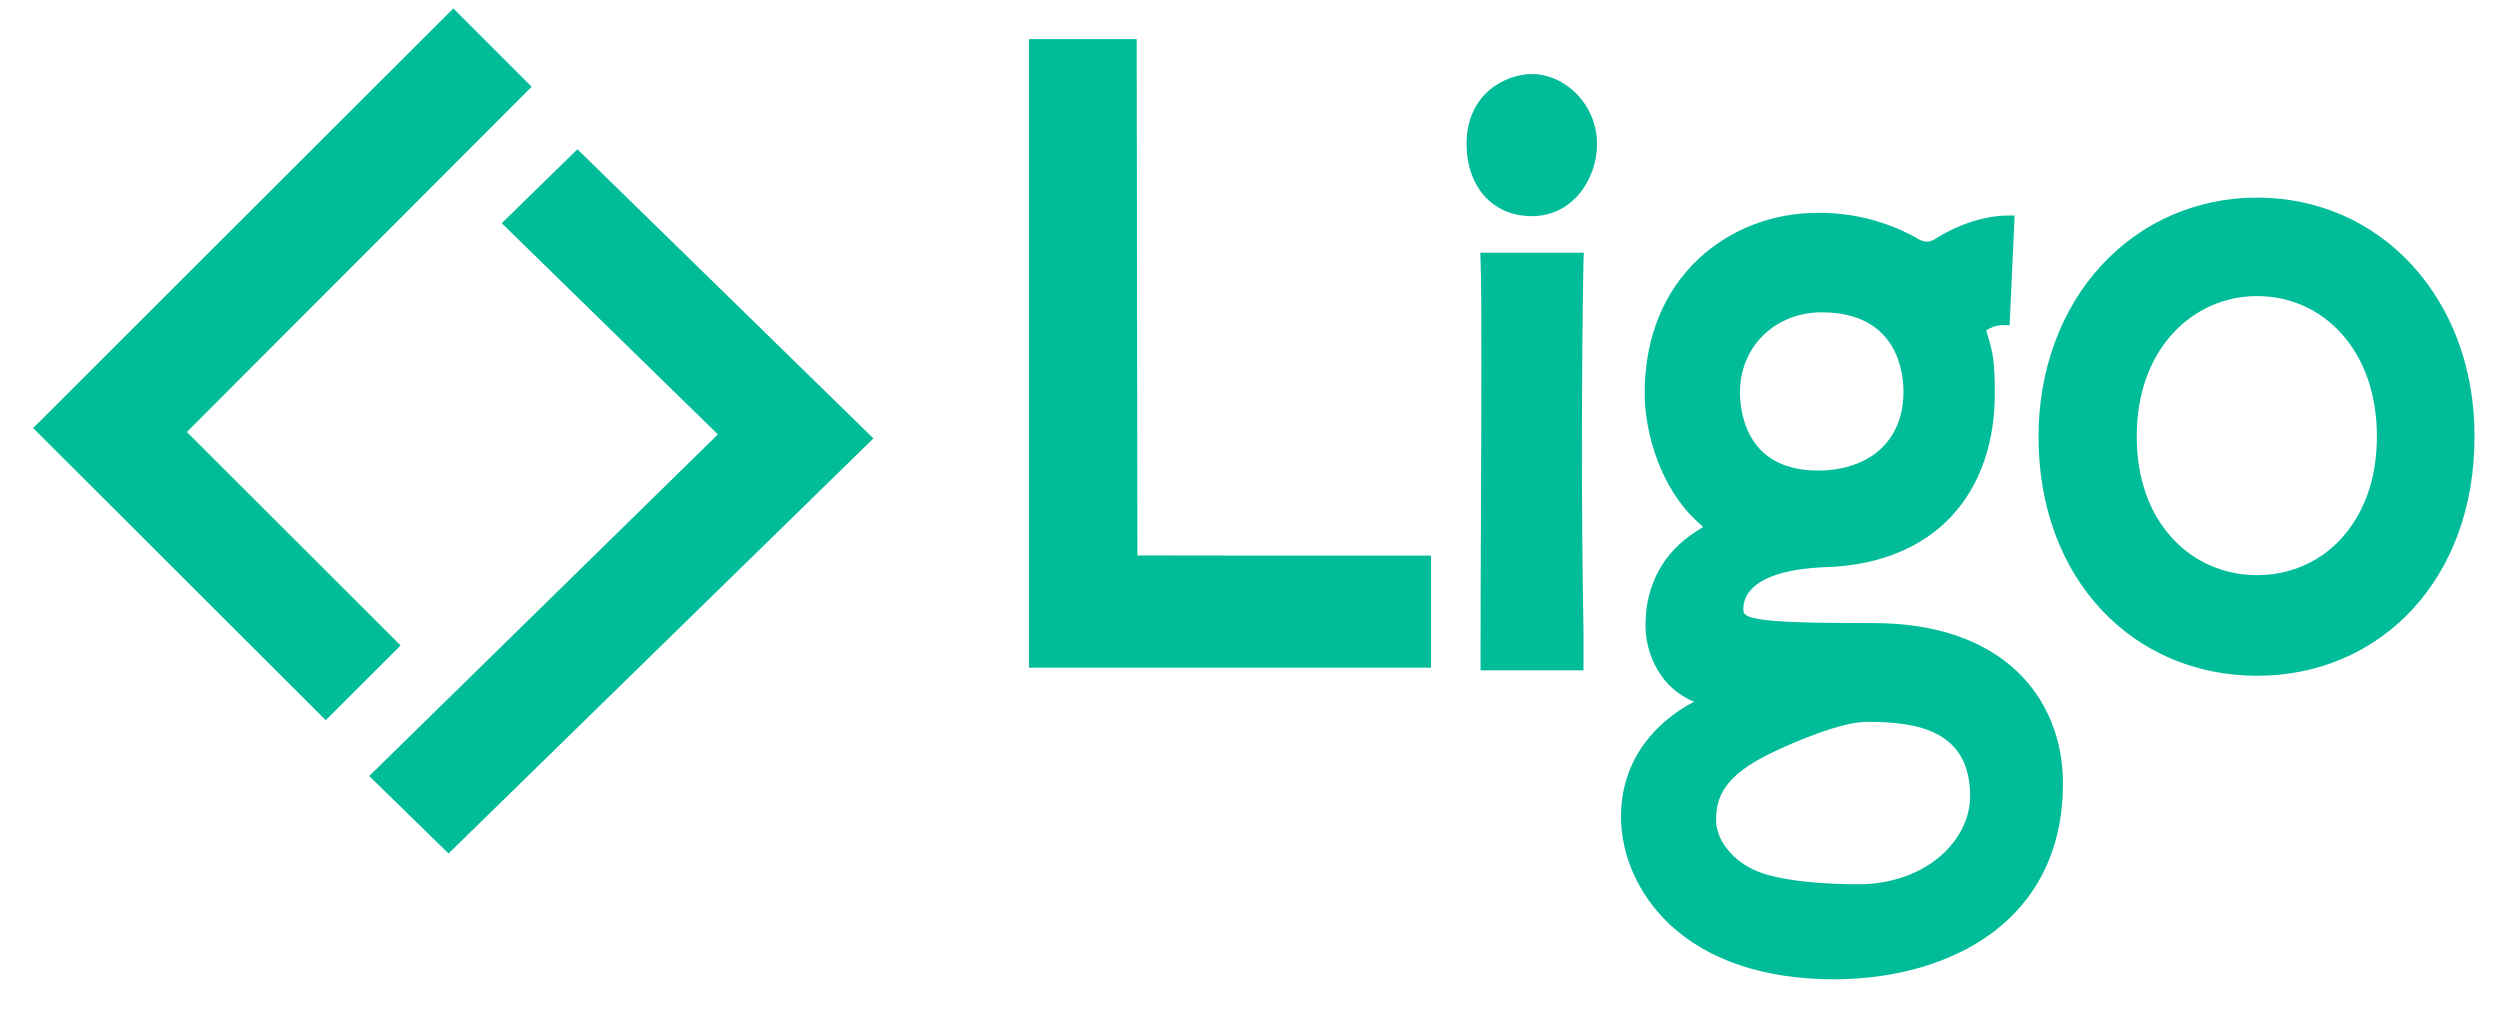
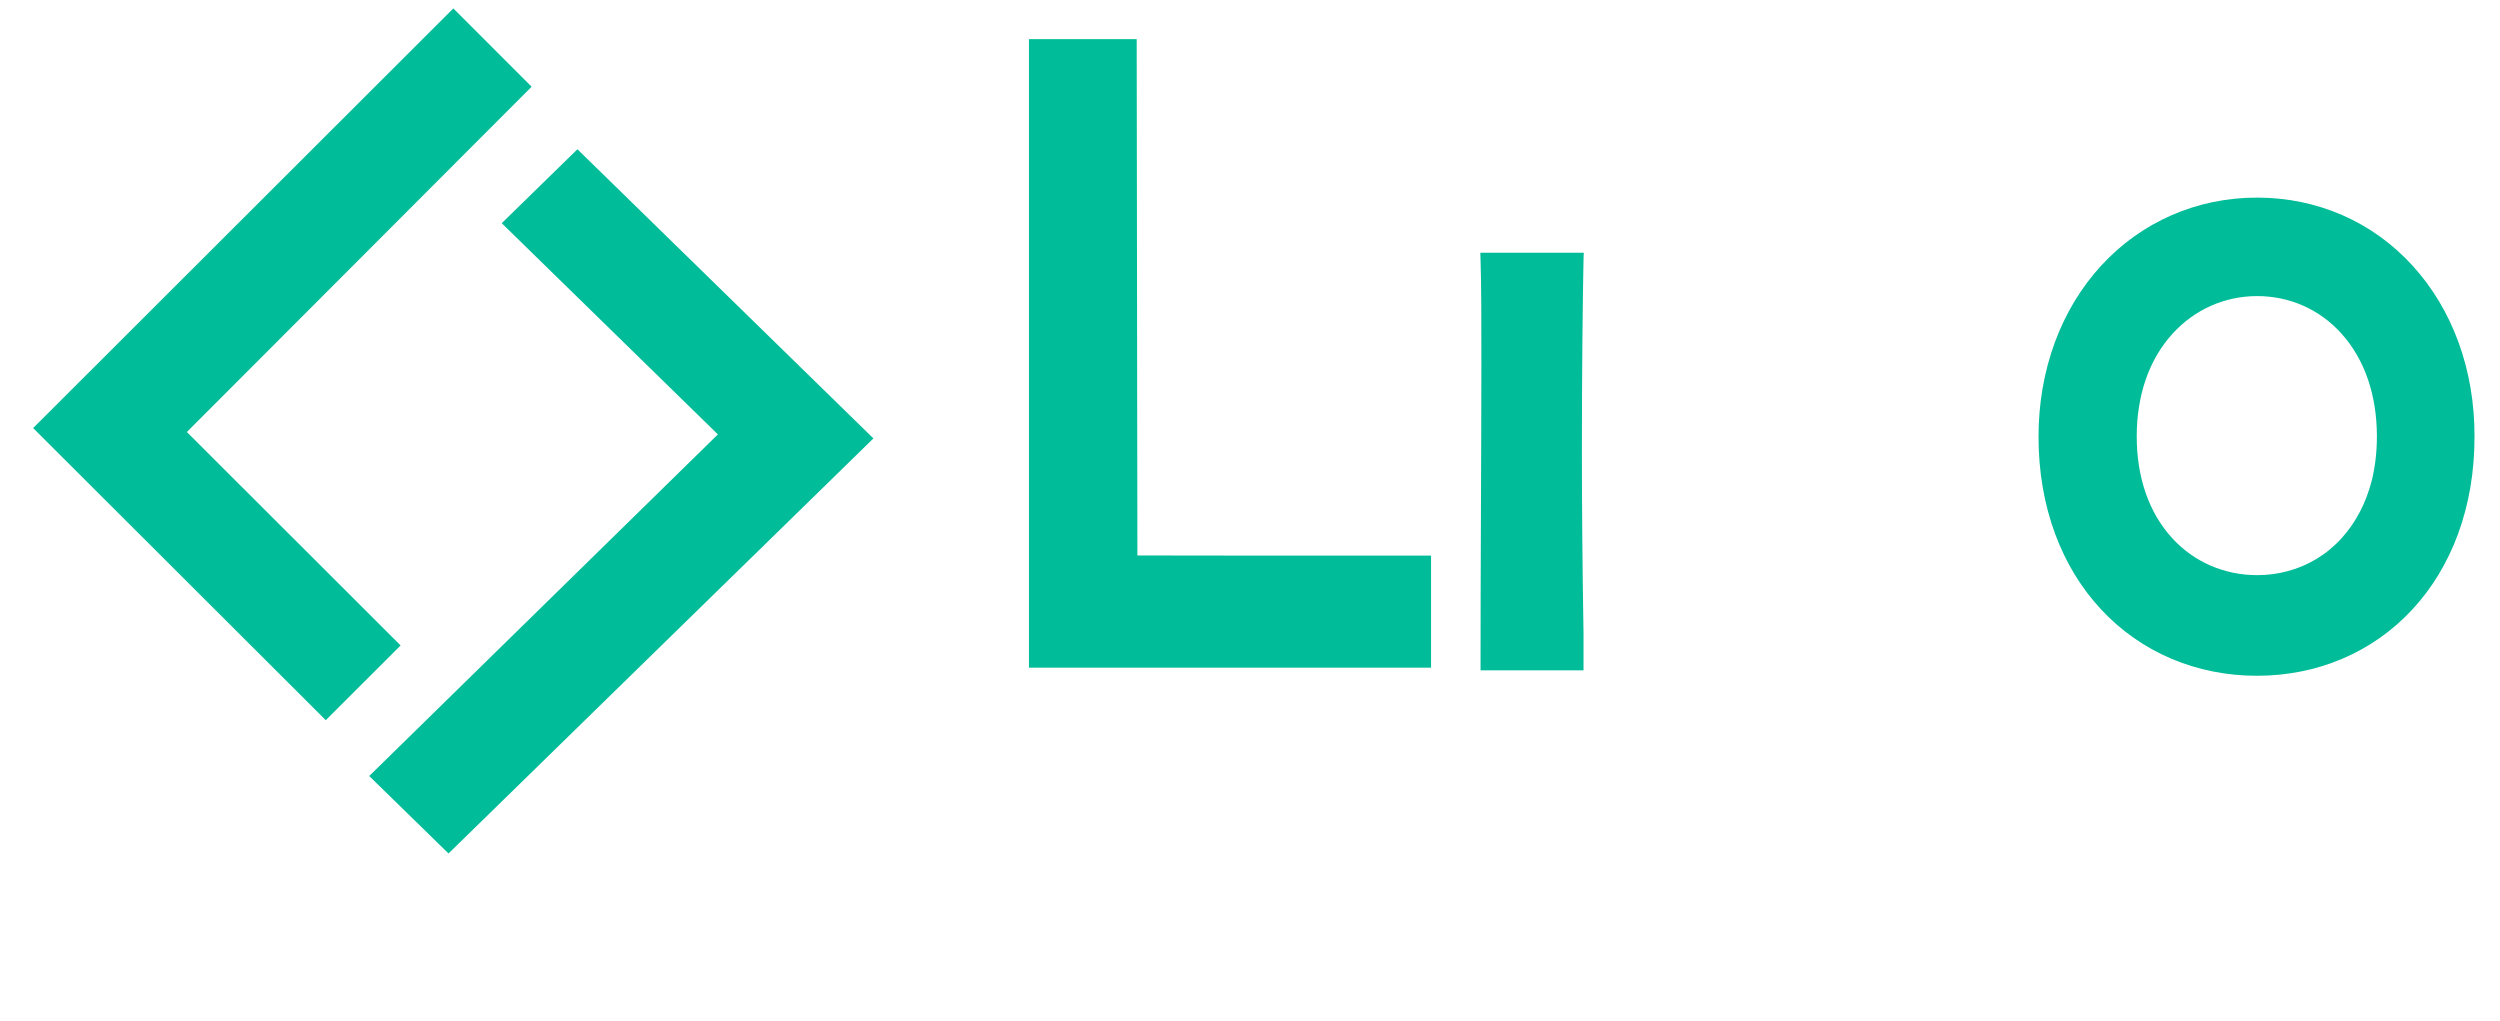
<svg xmlns="http://www.w3.org/2000/svg" width="71" height="29" viewBox="0 0 71 29" fill="none">
  <g clip-path="url(#clip0_3428_109)">
    <path d="M5.307 12.269L15.098 2.463L12.875 0.239L0.941 12.157L9.252 20.453L11.377 18.331L7.602 14.561L5.307 12.269Z" fill="#00BC98" />
    <path d="M20.388 12.337L10.486 22.039L12.738 24.239L24.805 12.451L16.399 4.239L14.249 6.339L18.067 10.069L20.388 12.337Z" fill="#00BC98" />
-     <path d="M44.784 2.676C44.433 2.312 43.967 2.103 43.504 2.103H43.5C42.786 2.103 41.651 2.64 41.651 4.081C41.651 5.31 42.395 6.139 43.504 6.139C44.661 6.139 45.356 5.094 45.356 4.081C45.353 3.555 45.151 3.058 44.784 2.676Z" fill="#00BC98" />
    <path d="M44.979 7.177H42.041L42.048 7.386C42.071 8.103 42.071 9.148 42.071 10.363C42.071 11.602 42.064 13.22 42.058 14.784C42.051 16.312 42.048 17.754 42.048 18.835V19.037H44.972V17.985V17.981C44.939 16.035 44.926 14.287 44.926 12.788C44.926 10.568 44.949 8.474 44.972 7.382L44.979 7.177Z" fill="#00BC98" />
    <path d="M68.51 7.537C67.372 6.293 65.807 5.612 64.1 5.612C62.393 5.612 60.822 6.297 59.677 7.54C58.526 8.791 57.894 10.517 57.894 12.402C57.894 13.389 58.053 14.319 58.367 15.166C58.671 15.984 59.111 16.709 59.677 17.314C60.805 18.525 62.377 19.192 64.097 19.192C65.817 19.192 67.382 18.525 68.503 17.317C69.066 16.712 69.502 15.991 69.807 15.17C70.118 14.323 70.276 13.396 70.276 12.409V12.398C70.283 10.506 69.651 8.784 68.51 7.537ZM66.505 15.281C66.082 15.75 65.546 16.071 64.95 16.226C64.679 16.298 64.394 16.334 64.103 16.334C63.167 16.334 62.307 15.959 61.688 15.281C61.03 14.561 60.683 13.562 60.683 12.398C60.683 11.223 61.033 10.211 61.698 9.479C62.324 8.791 63.177 8.409 64.103 8.409C65.03 8.409 65.88 8.787 66.499 9.476C67.157 10.207 67.504 11.22 67.504 12.398C67.504 12.838 67.454 13.249 67.362 13.634C67.2 14.272 66.912 14.831 66.505 15.281Z" fill="#00BC98" />
-     <path d="M57.278 19.062C56.335 18.168 54.933 17.696 53.222 17.696C51.327 17.696 50.44 17.664 49.951 17.581C49.511 17.505 49.511 17.419 49.511 17.282C49.511 16.946 49.749 16.164 51.959 16.103H51.962C53.424 16.035 54.628 15.527 55.442 14.64C56.233 13.779 56.653 12.582 56.653 11.173C56.653 10.301 56.603 10.005 56.428 9.451C56.418 9.422 56.415 9.396 56.415 9.378C56.544 9.303 56.676 9.234 56.898 9.234H57.073L57.215 6.121H57.02C56.408 6.121 55.657 6.355 55.015 6.748L55.005 6.755C54.9 6.831 54.814 6.863 54.724 6.863C54.671 6.863 54.559 6.849 54.417 6.751L54.403 6.744C53.58 6.286 52.634 6.045 51.668 6.045H51.621C50.351 6.045 49.157 6.503 48.26 7.331C47.245 8.272 46.709 9.598 46.709 11.173C46.709 12.312 47.172 13.88 48.211 14.82C48.29 14.889 48.336 14.936 48.366 14.968C48.349 14.979 48.33 14.99 48.316 15C48.277 15.026 48.234 15.051 48.184 15.083C47.235 15.685 46.732 16.611 46.732 17.761C46.732 18.575 47.159 19.548 48.111 19.927C47.532 20.233 47.046 20.644 46.699 21.12C46.259 21.722 46.037 22.417 46.037 23.192C46.037 24.302 46.537 25.412 47.403 26.237C48.489 27.268 50.099 27.808 52.071 27.812H52.078C53.818 27.812 55.406 27.351 56.544 26.518C57.884 25.538 58.588 24.068 58.588 22.262C58.592 20.997 58.125 19.862 57.278 19.062ZM55.952 22.615C55.952 23.228 55.644 23.848 55.108 24.313C54.513 24.828 53.682 25.113 52.773 25.113C52.124 25.113 50.533 25.07 49.755 24.677C49.137 24.363 48.737 23.819 48.737 23.286C48.737 22.612 48.991 22.035 50.242 21.415C50.93 21.076 52.286 20.5 53.021 20.5C54.473 20.5 55.952 20.752 55.952 22.615ZM51.644 13.364C50.741 13.364 50.099 13.047 49.736 12.424C49.646 12.272 49.577 12.103 49.524 11.923C49.497 11.836 49.478 11.743 49.461 11.649C49.448 11.58 49.438 11.508 49.431 11.436C49.421 11.339 49.415 11.238 49.415 11.144C49.415 11.061 49.418 10.982 49.428 10.903C49.431 10.863 49.438 10.824 49.441 10.784C49.607 9.656 50.553 8.87 51.737 8.87C53.894 8.87 54.059 10.589 54.059 11.119C54.059 11.822 53.818 12.402 53.358 12.798C53.279 12.867 53.193 12.932 53.1 12.986C52.703 13.231 52.197 13.364 51.644 13.364Z" fill="#00BC98" />
    <path d="M32.302 15.775L32.282 1.111H29.222V18.961H40.642V15.779H35.455L32.302 15.775Z" fill="#00BC98" />
  </g>
  <defs>
    <clipPath id="clip0_3428_109">
      <rect width="70" height="28" fill="white" transform="translate(0.941 0.239)" />
    </clipPath>
  </defs>
</svg>